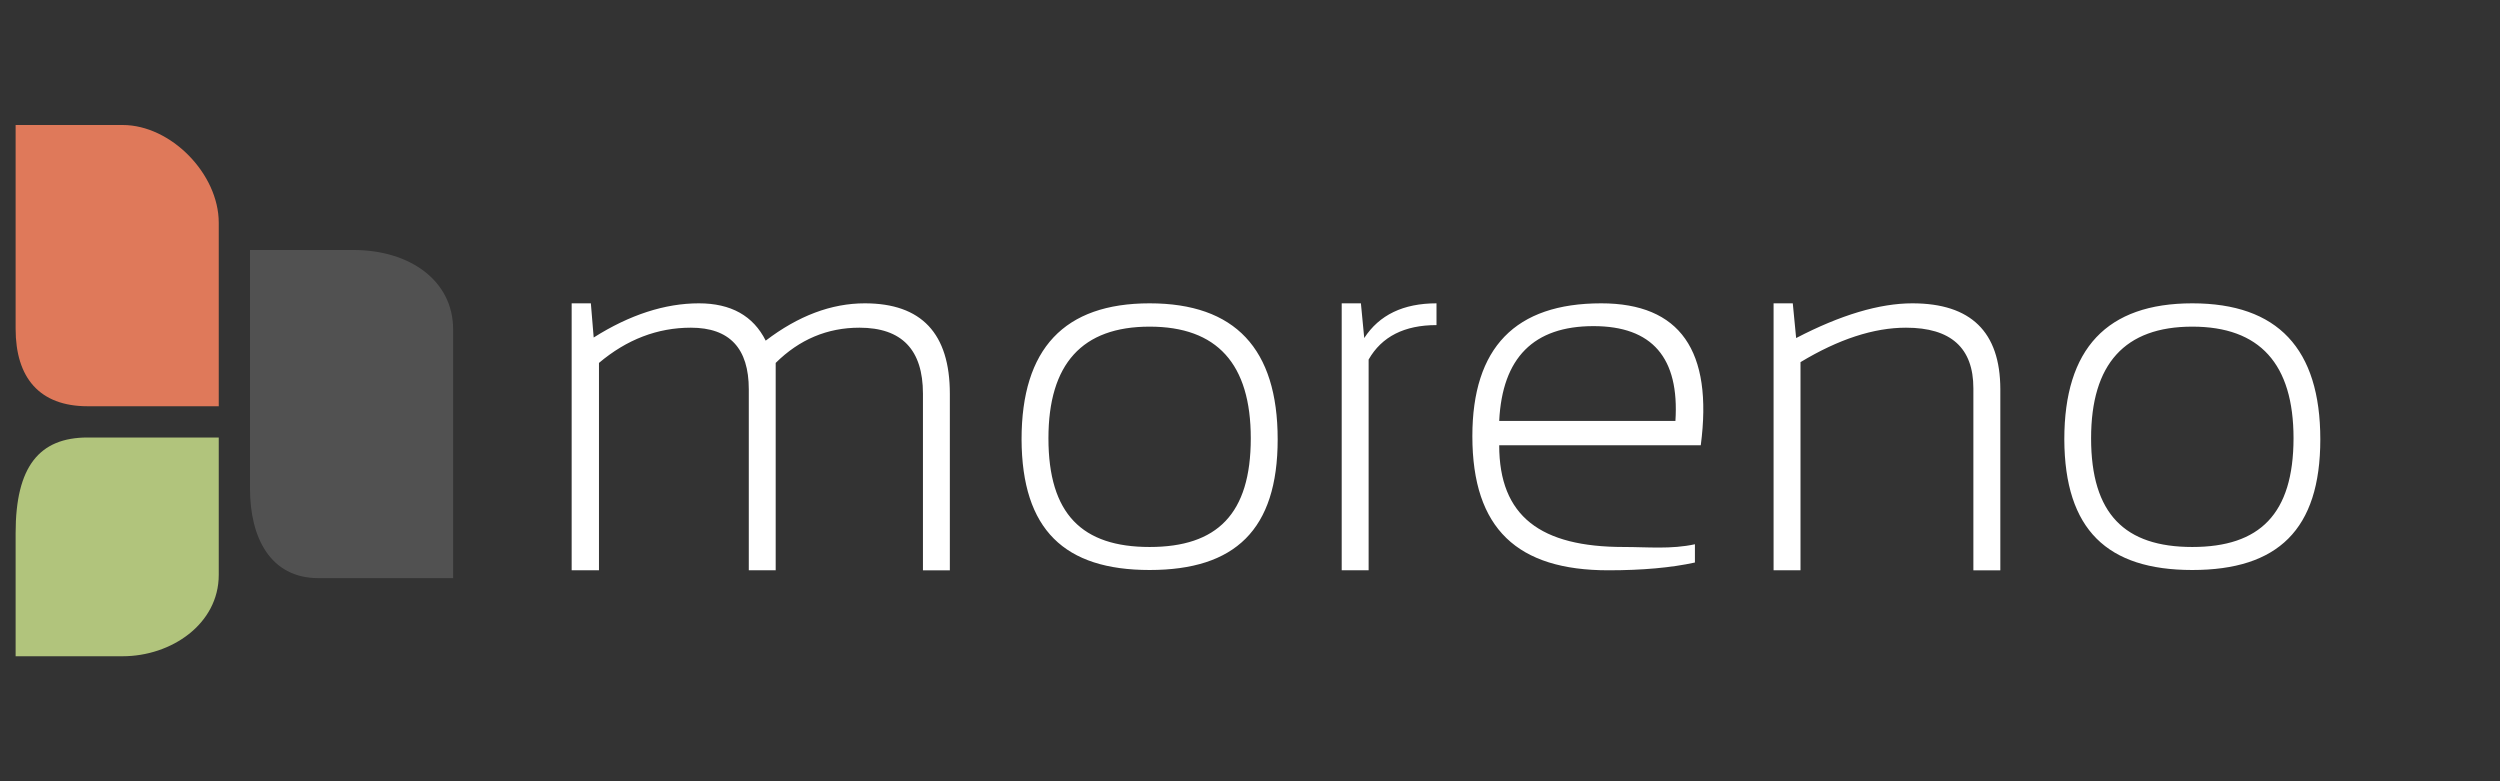
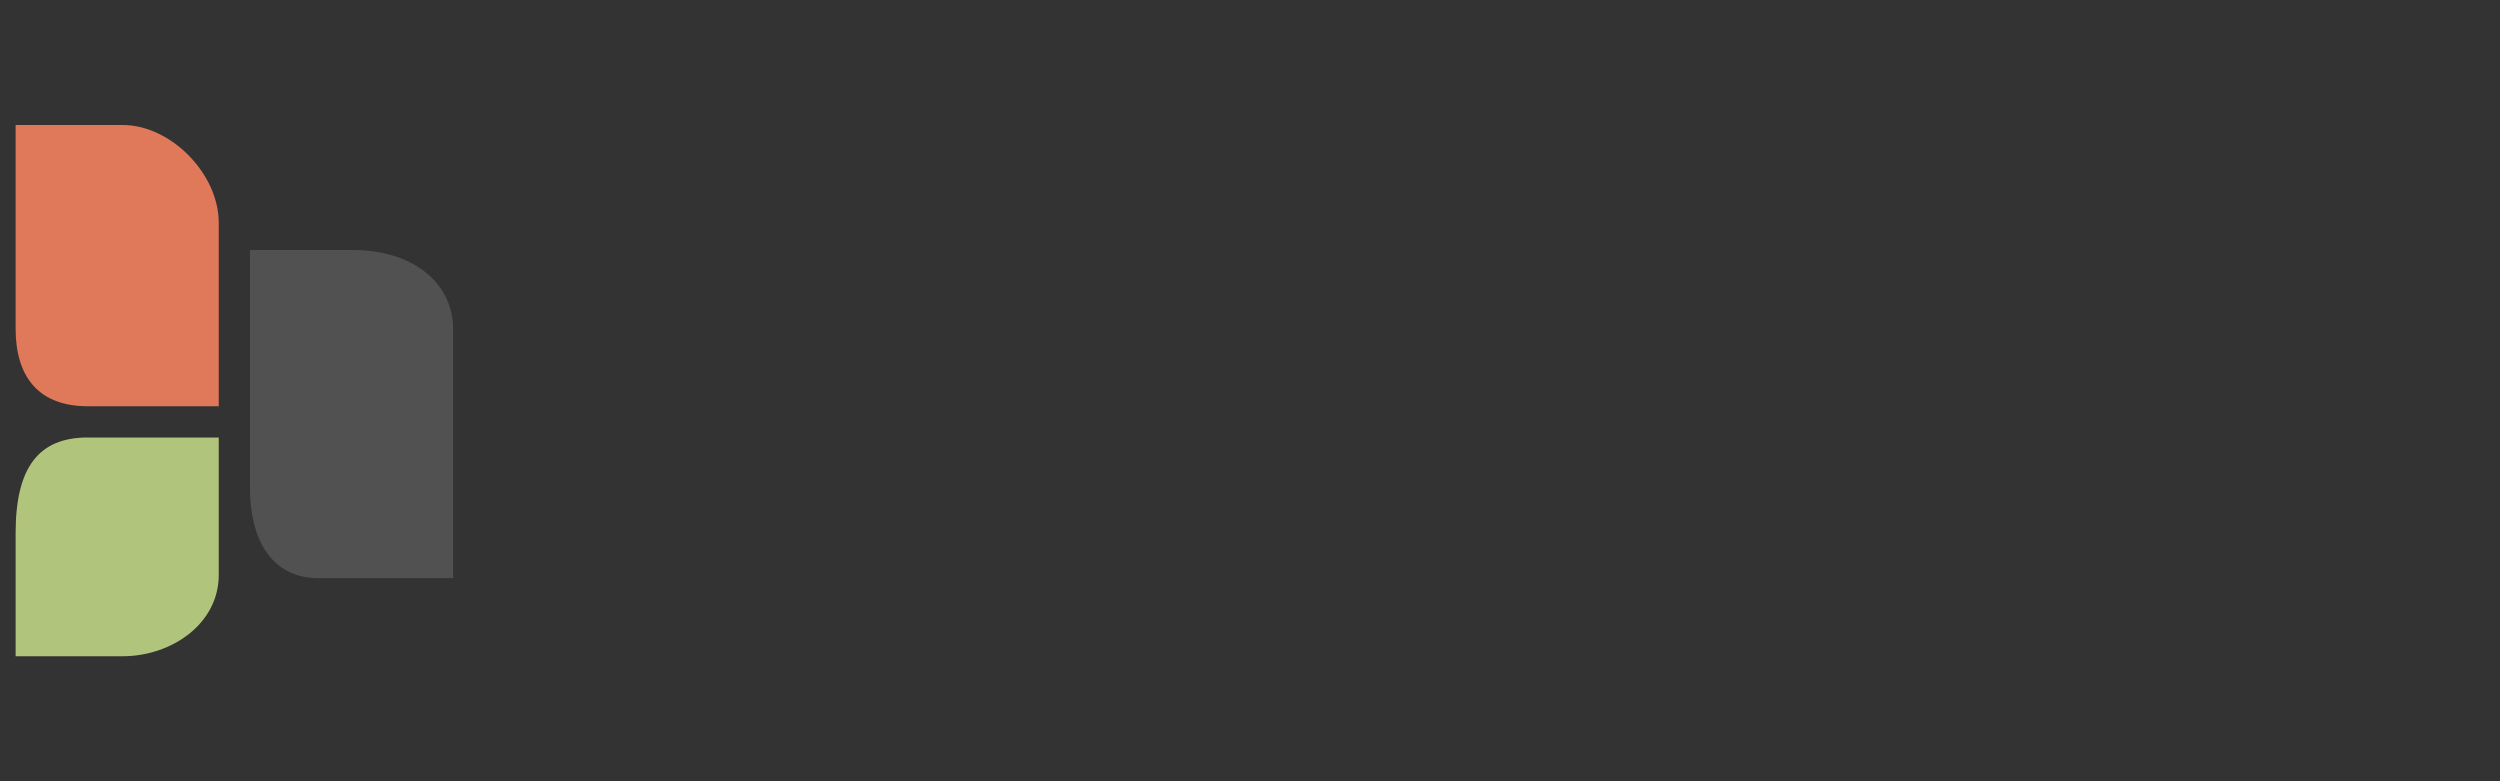
<svg xmlns="http://www.w3.org/2000/svg" version="1.1" id="logo" x="0px" y="0px" width="160px" height="50px" viewBox="0 0 160 50" enable-background="new 0 0 160 50" xml:space="preserve">
  <rect x="0" y="0" width="160" height="50" fill="#333333" stroke="none" />
  <g id="form1" opacity="0.15">
    <g>
      <path fill="#FFFFFF" d="M22.619,16H16v15.268C16,34.395,17.291,37,20.381,37H29V21.083C29,17.958,26.225,16,22.619,16z" />
    </g>
  </g>
  <g id="form2">
    <g>
      <path fill="#B1C47C" d="M5.608,28C2.511,28,1,29.861,1,34.111V42h6.852C10.95,42,14,39.947,14,36.791V28H5.608L5.608,28z" />
    </g>
  </g>
  <g id="form3">
    <g>
      <path fill="#DF795A" d="M7.849,8H1v13.045C1,24.17,2.521,26,5.611,26H14V14.253C13.999,11.127,10.938,8,7.849,8z" />
    </g>
  </g>
  <g id="typo">
    <g>
-       <path fill="#FFFFFF" d="M55.348,19.413c-2.142,0-4.256,0.796-6.343,2.388c-0.798-1.592-2.224-2.388-4.278-2.388    c-2.164,0-4.425,0.729-6.731,2.188l-0.181-2.188h-1.229v17.086h1.748V23.227c1.781-1.503,3.743-2.255,5.884-2.255    c2.47,0,3.705,1.315,3.705,3.946v11.581h1.721V23.227c1.519-1.503,3.305-2.255,5.36-2.255c2.71,0,4.065,1.409,4.065,4.228v11.3    h1.721V25.199C60.79,21.342,58.976,19.413,55.348,19.413z M73.575,19.413c-5.463,0-8.195,2.901-8.195,8.704    c0.021,5.792,2.754,8.363,8.195,8.363c5.464,0,8.196-2.571,8.196-8.363C81.771,22.314,79.039,19.413,73.575,19.413z     M73.575,35.007c-4.316,0-6.475-2.104-6.475-6.956c0-4.764,2.158-7.146,6.475-7.146c4.317,0,6.475,2.382,6.475,7.146    C80.05,32.902,77.892,35.007,73.575,35.007z M87.311,21.635l-0.213-2.222h-1.229v17.086h1.723V23.011    c0.84-1.47,2.287-2.205,4.344-2.205v-1.393C89.812,19.413,88.273,20.153,87.311,21.635z M102.475,19.413    c-5.496,0-8.244,2.835-8.244,8.505c0,5.936,2.898,8.581,8.703,8.581c2.174,0,4.021-0.166,5.541-0.498v-1.169    c-1.521,0.332-3.039,0.175-4.559,0.175c-5.311,0-7.967-1.954-7.967-6.508h12.9C109.646,22.441,107.521,19.413,102.475,19.413z     M107.227,26.939H95.949c0.197-4.045,2.207-6.067,6.033-6.067C105.74,20.872,107.488,22.895,107.227,26.939z M122.391,19.413    c-2.105,0-4.59,0.74-7.438,2.222l-0.215-2.222h-1.229v17.086h1.723V23.177c2.438-1.47,4.688-2.205,6.752-2.205    c2.875,0,4.312,1.293,4.312,3.88V36.5h1.725V24.901C128.012,21.242,126.139,19.413,122.391,19.413z M140.307,19.413    c-5.465,0-8.191,2.901-8.191,8.704c0.021,5.792,2.754,8.363,8.191,8.363c5.463,0,8.193-2.571,8.193-8.363    C148.5,22.314,145.77,19.413,140.307,19.413z M140.307,35.007c-4.312,0-6.477-2.104-6.477-6.956c0-4.764,2.158-7.146,6.477-7.146    c4.316,0,6.479,2.382,6.479,7.146C146.779,32.902,144.621,35.007,140.307,35.007z" />
-     </g>
+       </g>
  </g>
</svg>